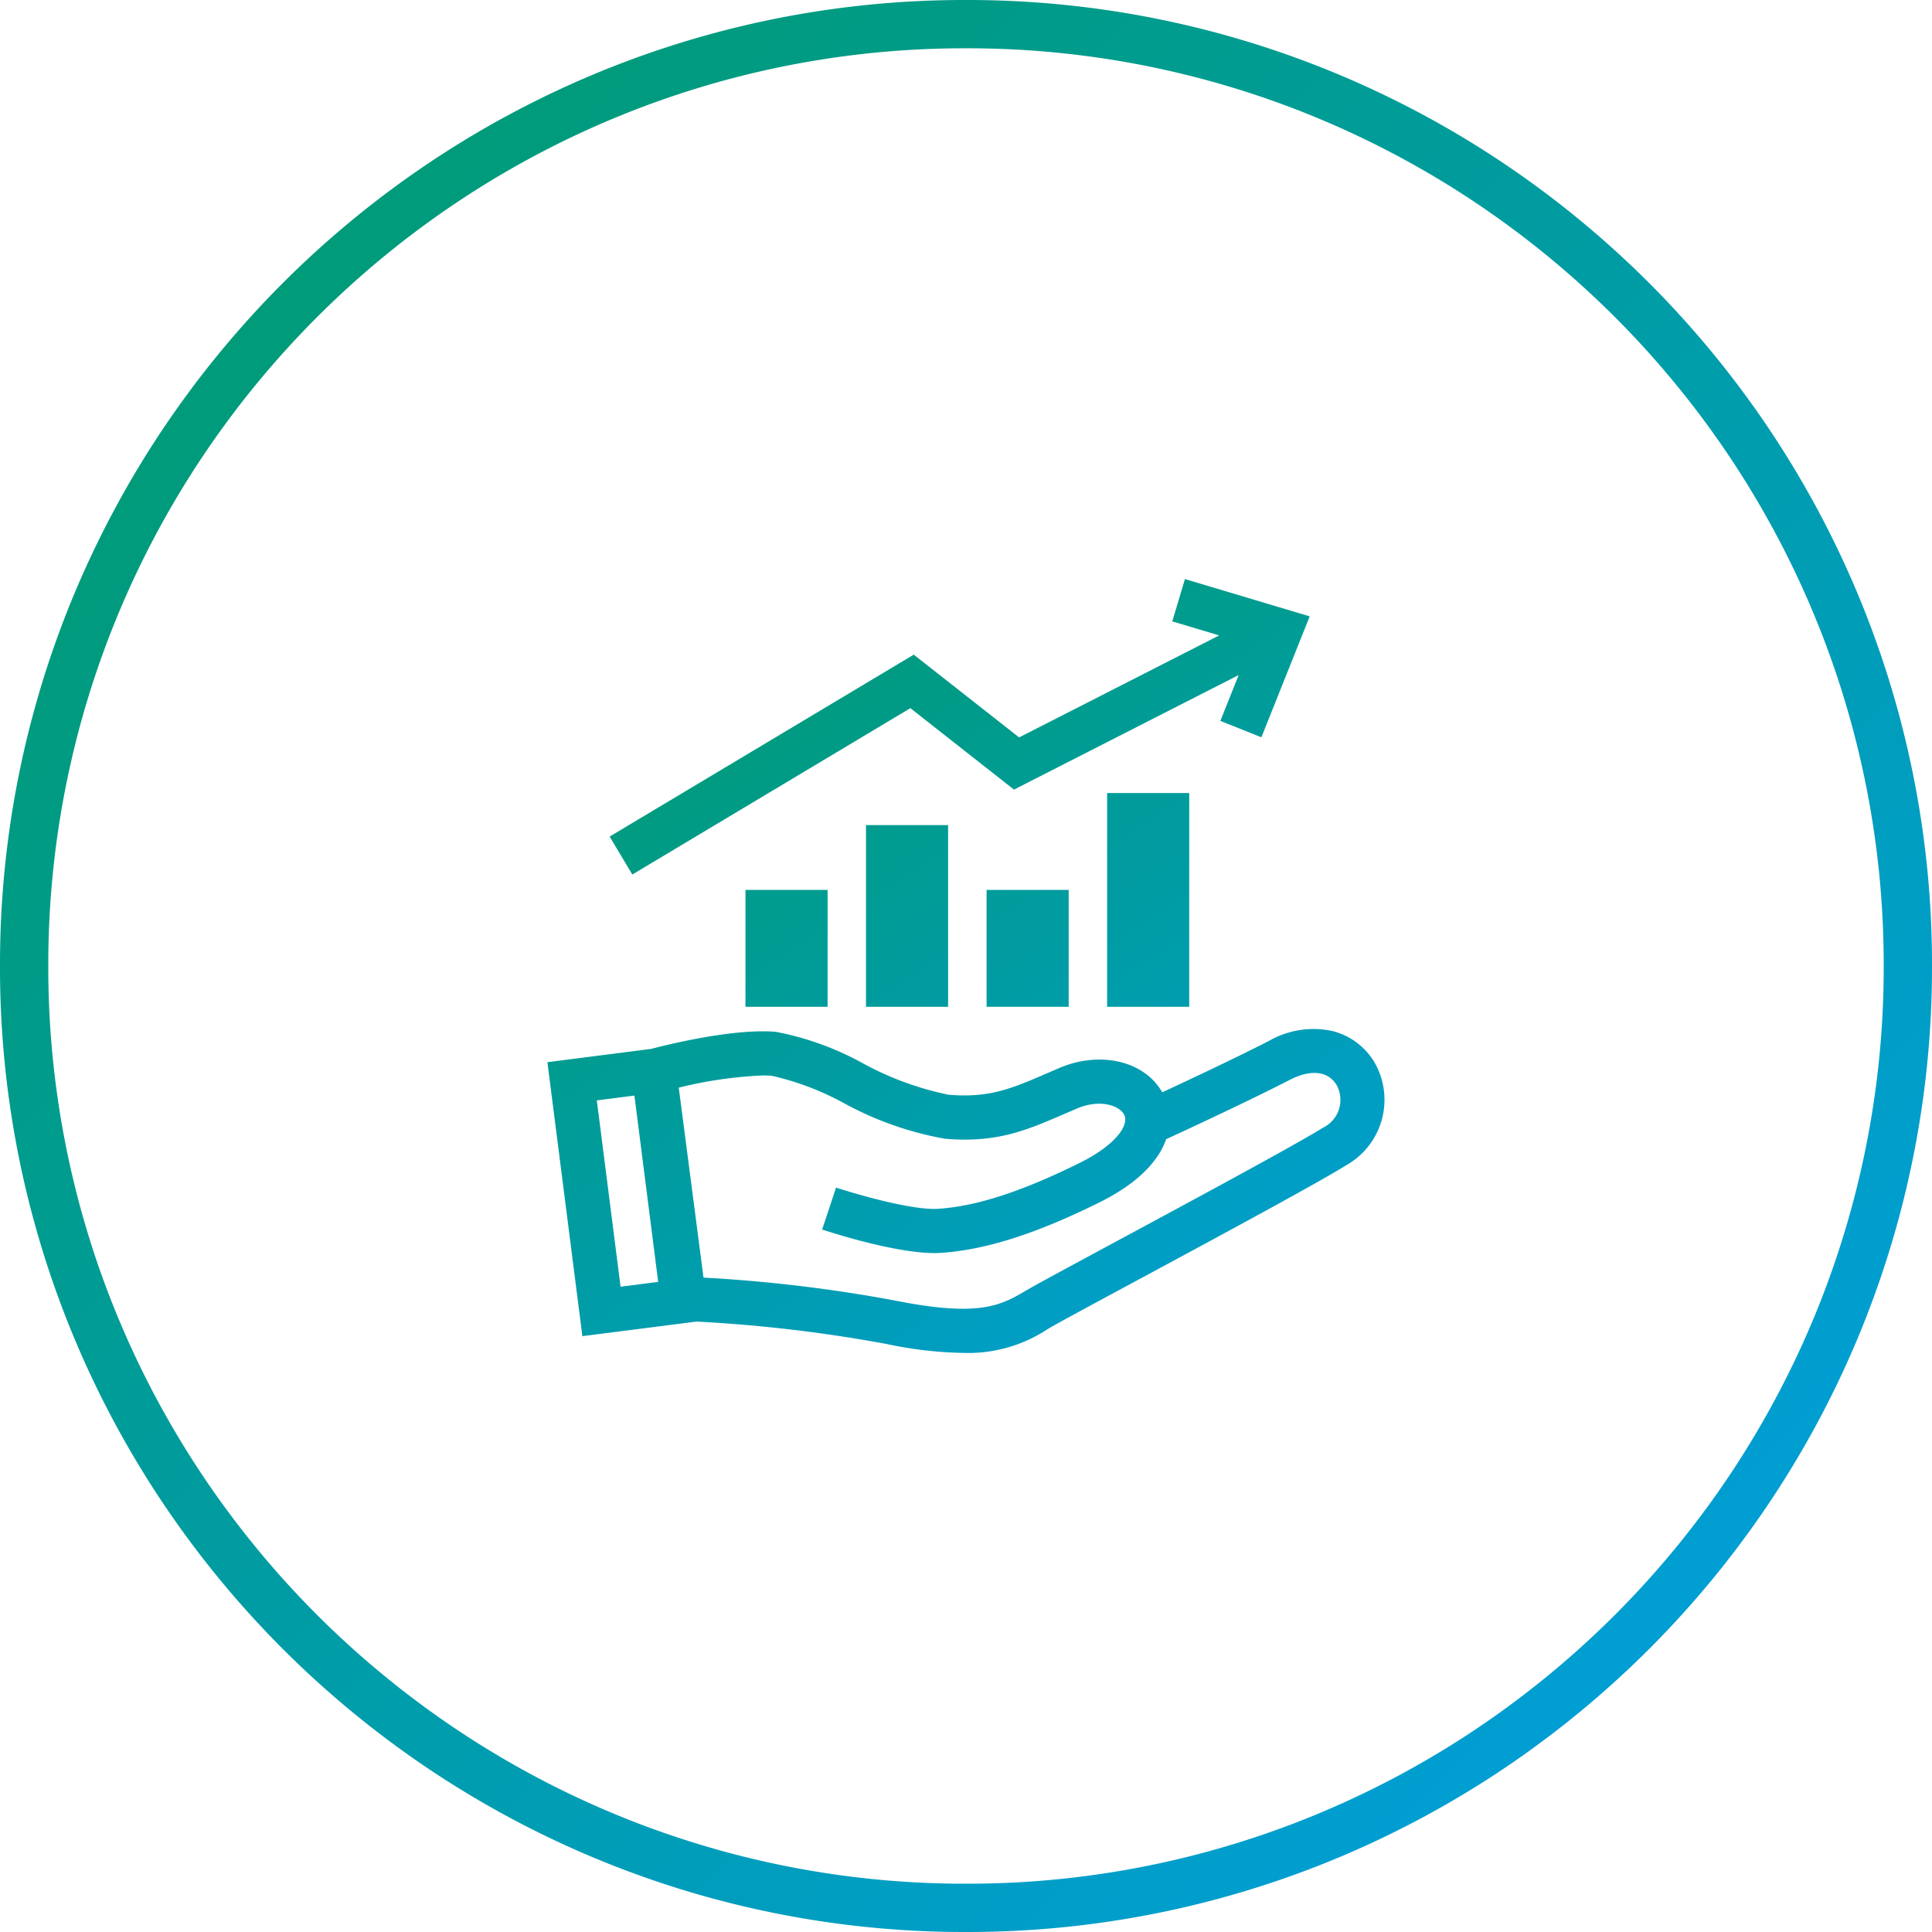
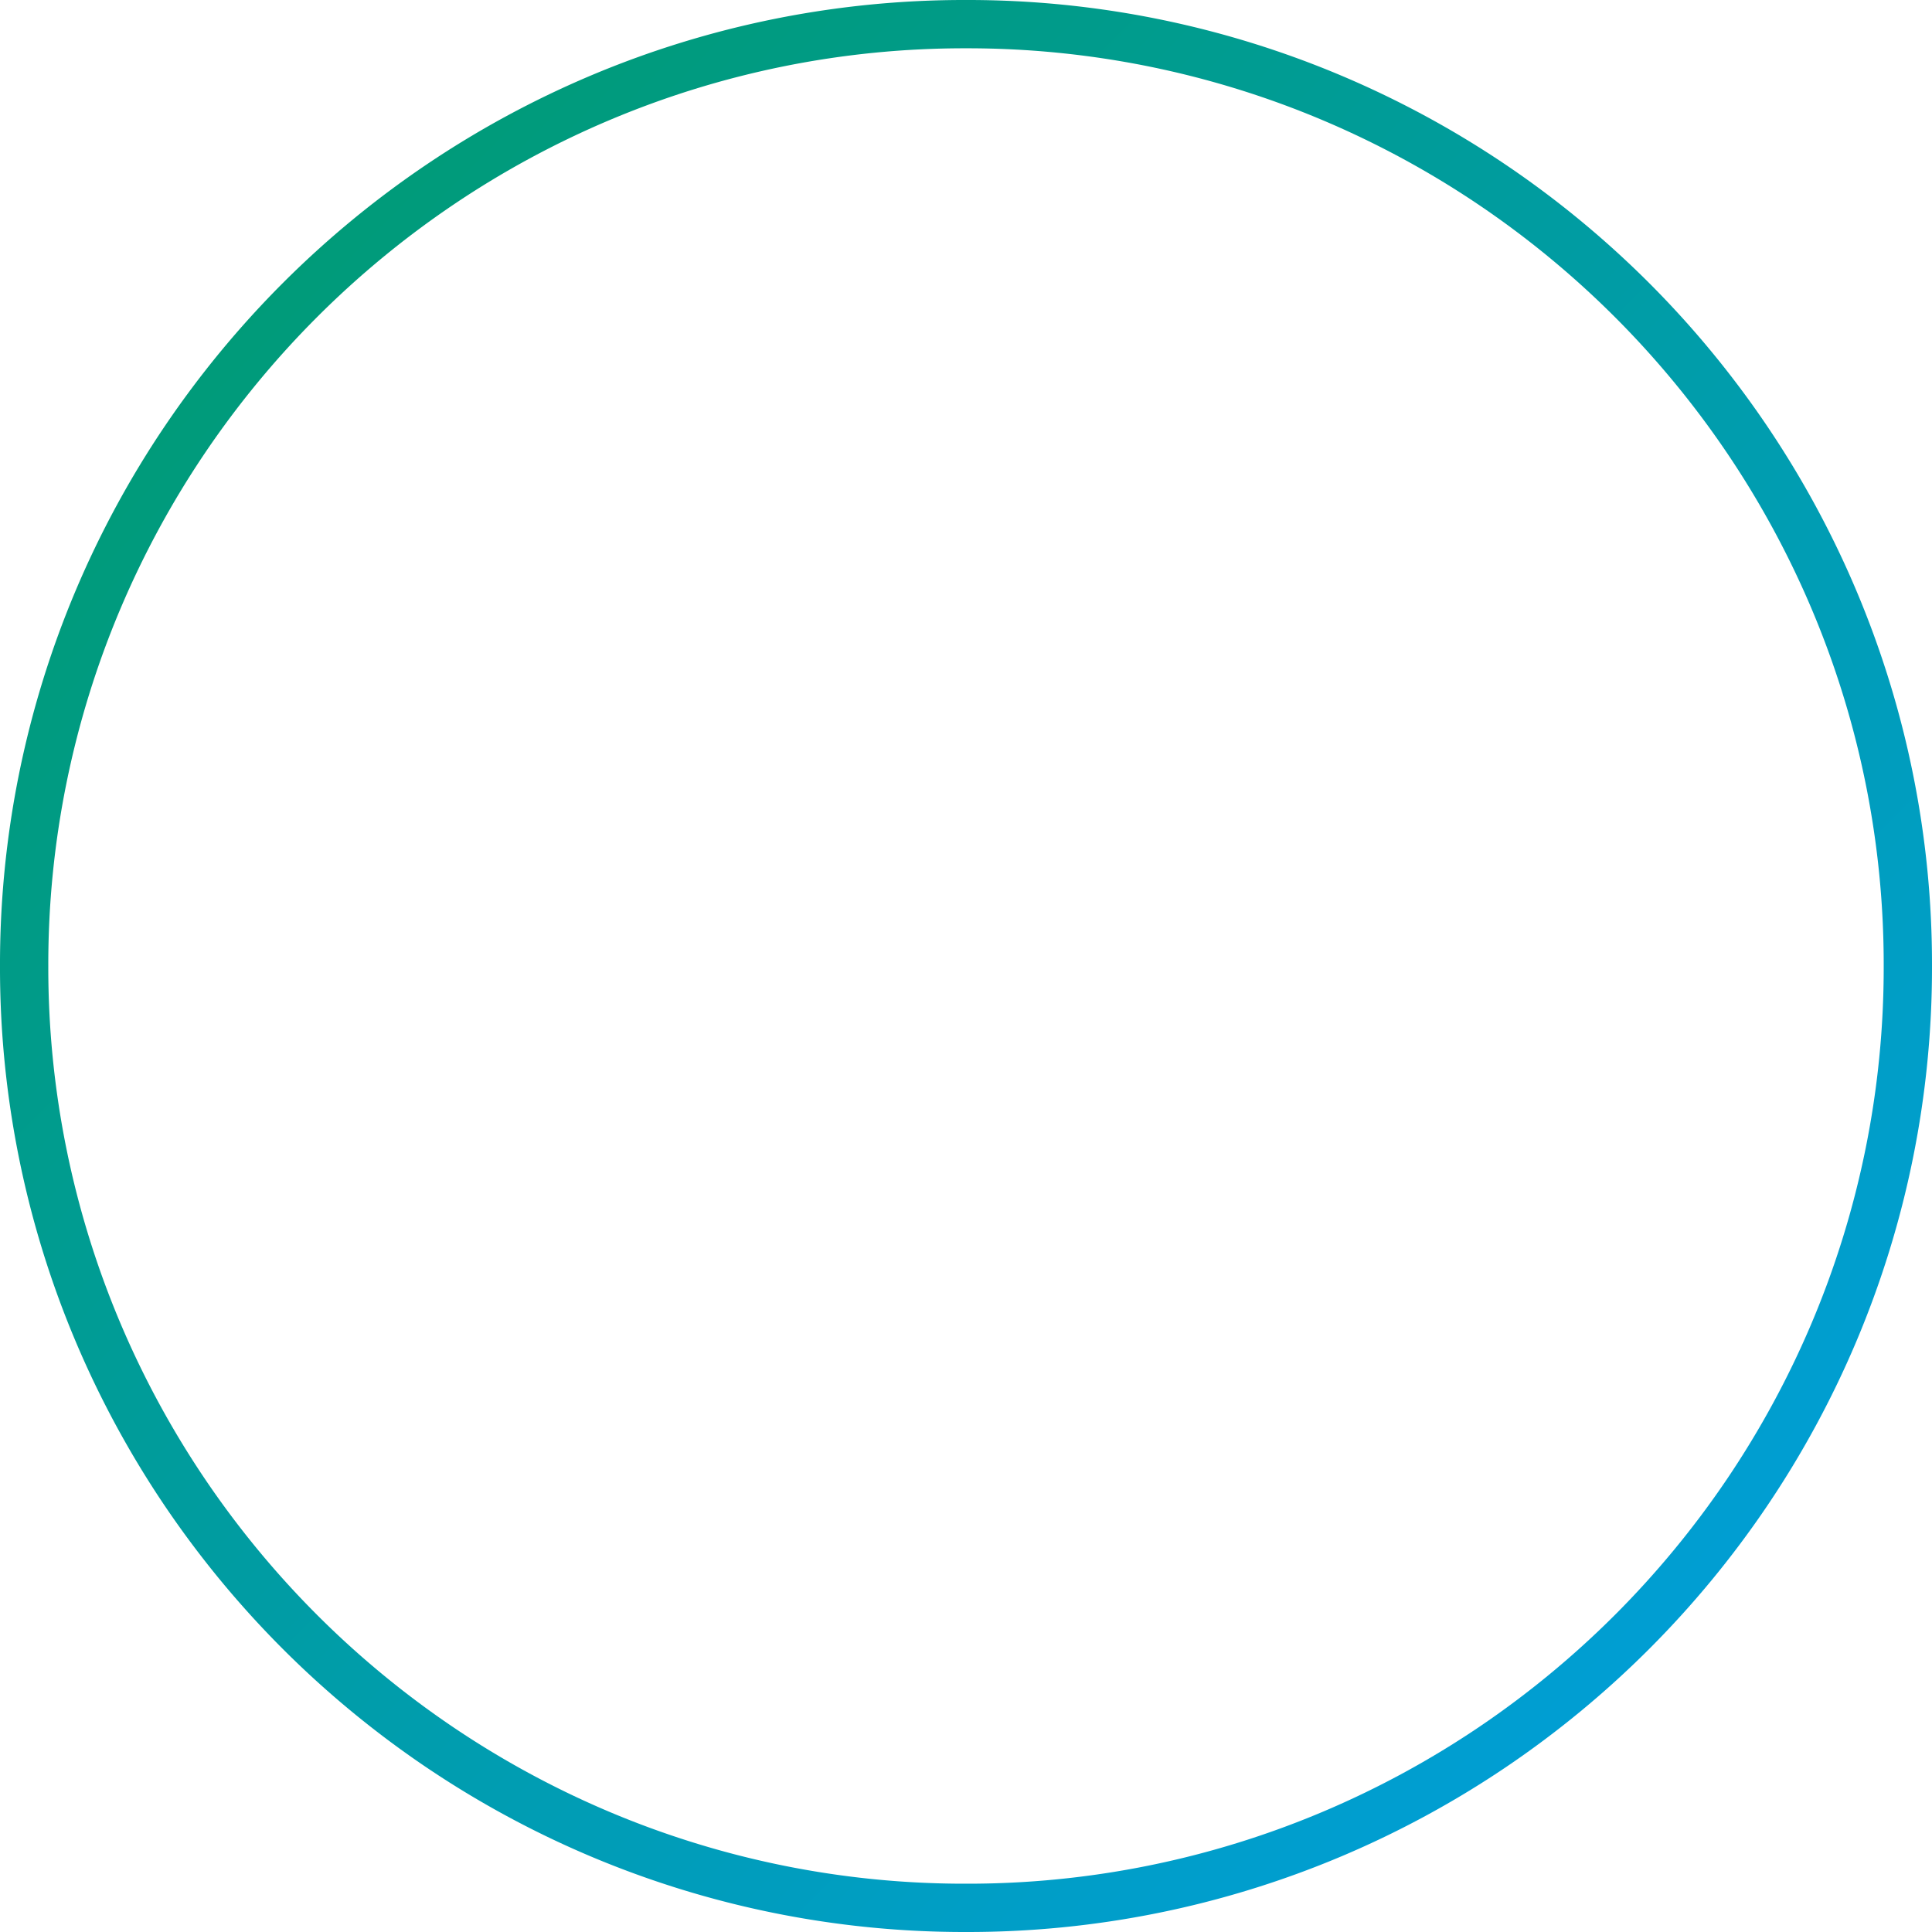
<svg xmlns="http://www.w3.org/2000/svg" xmlns:xlink="http://www.w3.org/1999/xlink" width="120" height="120" viewBox="0 0 120 120">
  <defs>
    <linearGradient id="linear-gradient" x2="1" y2="1" gradientUnits="objectBoundingBox">
      <stop offset="0" stop-color="#009a66" />
      <stop offset="1" stop-color="#009fe6" />
    </linearGradient>
    <clipPath id="clip-path">
      <rect id="長方形_87" data-name="長方形 87" width="52" height="52" transform="translate(328 2561)" fill="#c40030" />
    </clipPath>
    <linearGradient id="linear-gradient-2" x2="0.946" xlink:href="#linear-gradient" />
  </defs>
  <g id="icon" transform="translate(-294 -2527)">
    <path id="円" d="M-1434,412a59.625,59.625,0,0,1-23.355-4.715,60.008,60.008,0,0,1-10.192-5.532,60.43,60.43,0,0,1-8.88-7.326,60.438,60.438,0,0,1-7.327-8.88,60.007,60.007,0,0,1-5.532-10.192A59.626,59.626,0,0,1-1494,352a59.626,59.626,0,0,1,4.715-23.355,60,60,0,0,1,5.532-10.192,60.447,60.447,0,0,1,7.327-8.88,60.434,60.434,0,0,1,8.88-7.327,60.007,60.007,0,0,1,10.192-5.532A59.624,59.624,0,0,1-1434,292a59.623,59.623,0,0,1,23.355,4.715,60,60,0,0,1,10.192,5.532,60.443,60.443,0,0,1,8.88,7.327,60.434,60.434,0,0,1,7.326,8.88,60.01,60.01,0,0,1,5.532,10.192A59.625,59.625,0,0,1-1374,352a59.624,59.624,0,0,1-4.715,23.355,60.014,60.014,0,0,1-5.532,10.192,60.438,60.438,0,0,1-7.326,8.88,60.435,60.435,0,0,1-8.88,7.326,60,60,0,0,1-10.192,5.532A59.625,59.625,0,0,1-1434,412Zm0-117a56.644,56.644,0,0,0-22.187,4.479,57,57,0,0,0-9.682,5.255,57.42,57.42,0,0,0-8.436,6.96,57.41,57.41,0,0,0-6.96,8.436,56.987,56.987,0,0,0-5.255,9.682A56.641,56.641,0,0,0-1491,352a56.64,56.64,0,0,0,4.479,22.187,56.987,56.987,0,0,0,5.255,9.682,57.409,57.409,0,0,0,6.96,8.436,57.408,57.408,0,0,0,8.436,6.96,57,57,0,0,0,9.682,5.255A56.645,56.645,0,0,0-1434,409a56.643,56.643,0,0,0,22.187-4.479,57.014,57.014,0,0,0,9.682-5.255,57.4,57.4,0,0,0,8.436-6.96,57.413,57.413,0,0,0,6.96-8.436,57.01,57.01,0,0,0,5.255-9.682A56.642,56.642,0,0,0-1377,352a56.644,56.644,0,0,0-4.479-22.187,57.011,57.011,0,0,0-5.255-9.682,57.42,57.42,0,0,0-6.96-8.436,57.412,57.412,0,0,0-8.436-6.96,57.014,57.014,0,0,0-9.682-5.255A56.643,56.643,0,0,0-1434,295Z" transform="translate(1788 2235)" fill="url(#linear-gradient)" />
    <g id="マスクグループ_2" data-name="マスクグループ 2" clip-path="url(#clip-path)">
-       <path id="合体_4" data-name="合体 4" d="M-2360.941-2223.454a90.994,90.994,0,0,0-11.794-1.391l-7.093.906-2.172-17.017,6.451-.826c.915-.241,5.091-1.288,7.737-1.059a18.214,18.214,0,0,1,5.387,1.944,19.056,19.056,0,0,0,5.334,1.961c2.535.221,3.947-.39,6.085-1.313.265-.115.536-.232.82-.353,2.556-1.082,5.286-.41,6.375,1.519,1.639-.763,4.686-2.194,6.664-3.214a5.551,5.551,0,0,1,3.905-.594,4.236,4.236,0,0,1,2.664,2.034h0a4.667,4.667,0,0,1-1.8,6.3c-1.823,1.136-7.987,4.454-12.937,7.122-2.552,1.374-4.756,2.562-5.378,2.921l-.23.135a8.962,8.962,0,0,1-5.233,1.481A24.728,24.728,0,0,1-2360.941-2223.454Zm-12.9-15.921,1.537,11.8a91.877,91.877,0,0,1,11.9,1.425c5.263,1.052,6.576.285,8.1-.6l.24-.14c.657-.38,2.771-1.518,5.448-2.961,4.659-2.509,11.04-5.946,12.788-7.035l0,0a1.921,1.921,0,0,0,.866-2.618c-.514-.9-1.607-1.034-2.927-.354-2.538,1.308-6.648,3.212-7.679,3.687-.457,1.313-1.7,2.713-4.146,3.926-3.947,1.955-7.074,2.949-9.843,3.133-2.426.162-6.878-1.283-7.377-1.45l.863-2.605c1.216.4,4.725,1.423,6.333,1.318,2.4-.158,5.193-1.065,8.806-2.854,2.208-1.094,3.063-2.32,2.768-2.965-.261-.567-1.46-1.038-2.948-.408l-.8.344c-2.338,1.01-4.184,1.809-7.41,1.529a20.519,20.519,0,0,1-6.267-2.212,17.37,17.37,0,0,0-4.455-1.693c-.185-.016-.383-.023-.592-.023A26.428,26.428,0,0,0-2373.84-2239.375Zm-5.09.793,1.476,11.573,2.336-.3-1.476-11.573Zm16.72-5.813v-11.288h5.1v11.288Zm14.976,0v-13.277h5.1v13.277Zm-7.487,0v-7.261h5.1v7.261Zm-14.975,0v-7.261h5.1v7.261Zm-8.437-10.573,18.889-11.3,6.543,5.14,12.427-6.335-2.912-.871.786-2.628,7.749,2.316-3,7.51-2.549-1.017,1.137-2.848-13.955,7.115-6.436-5.059-17.27,10.333Z" transform="translate(2710 4833.93)" fill="url(#linear-gradient-2)" />
-     </g>
+       </g>
  </g>
</svg>